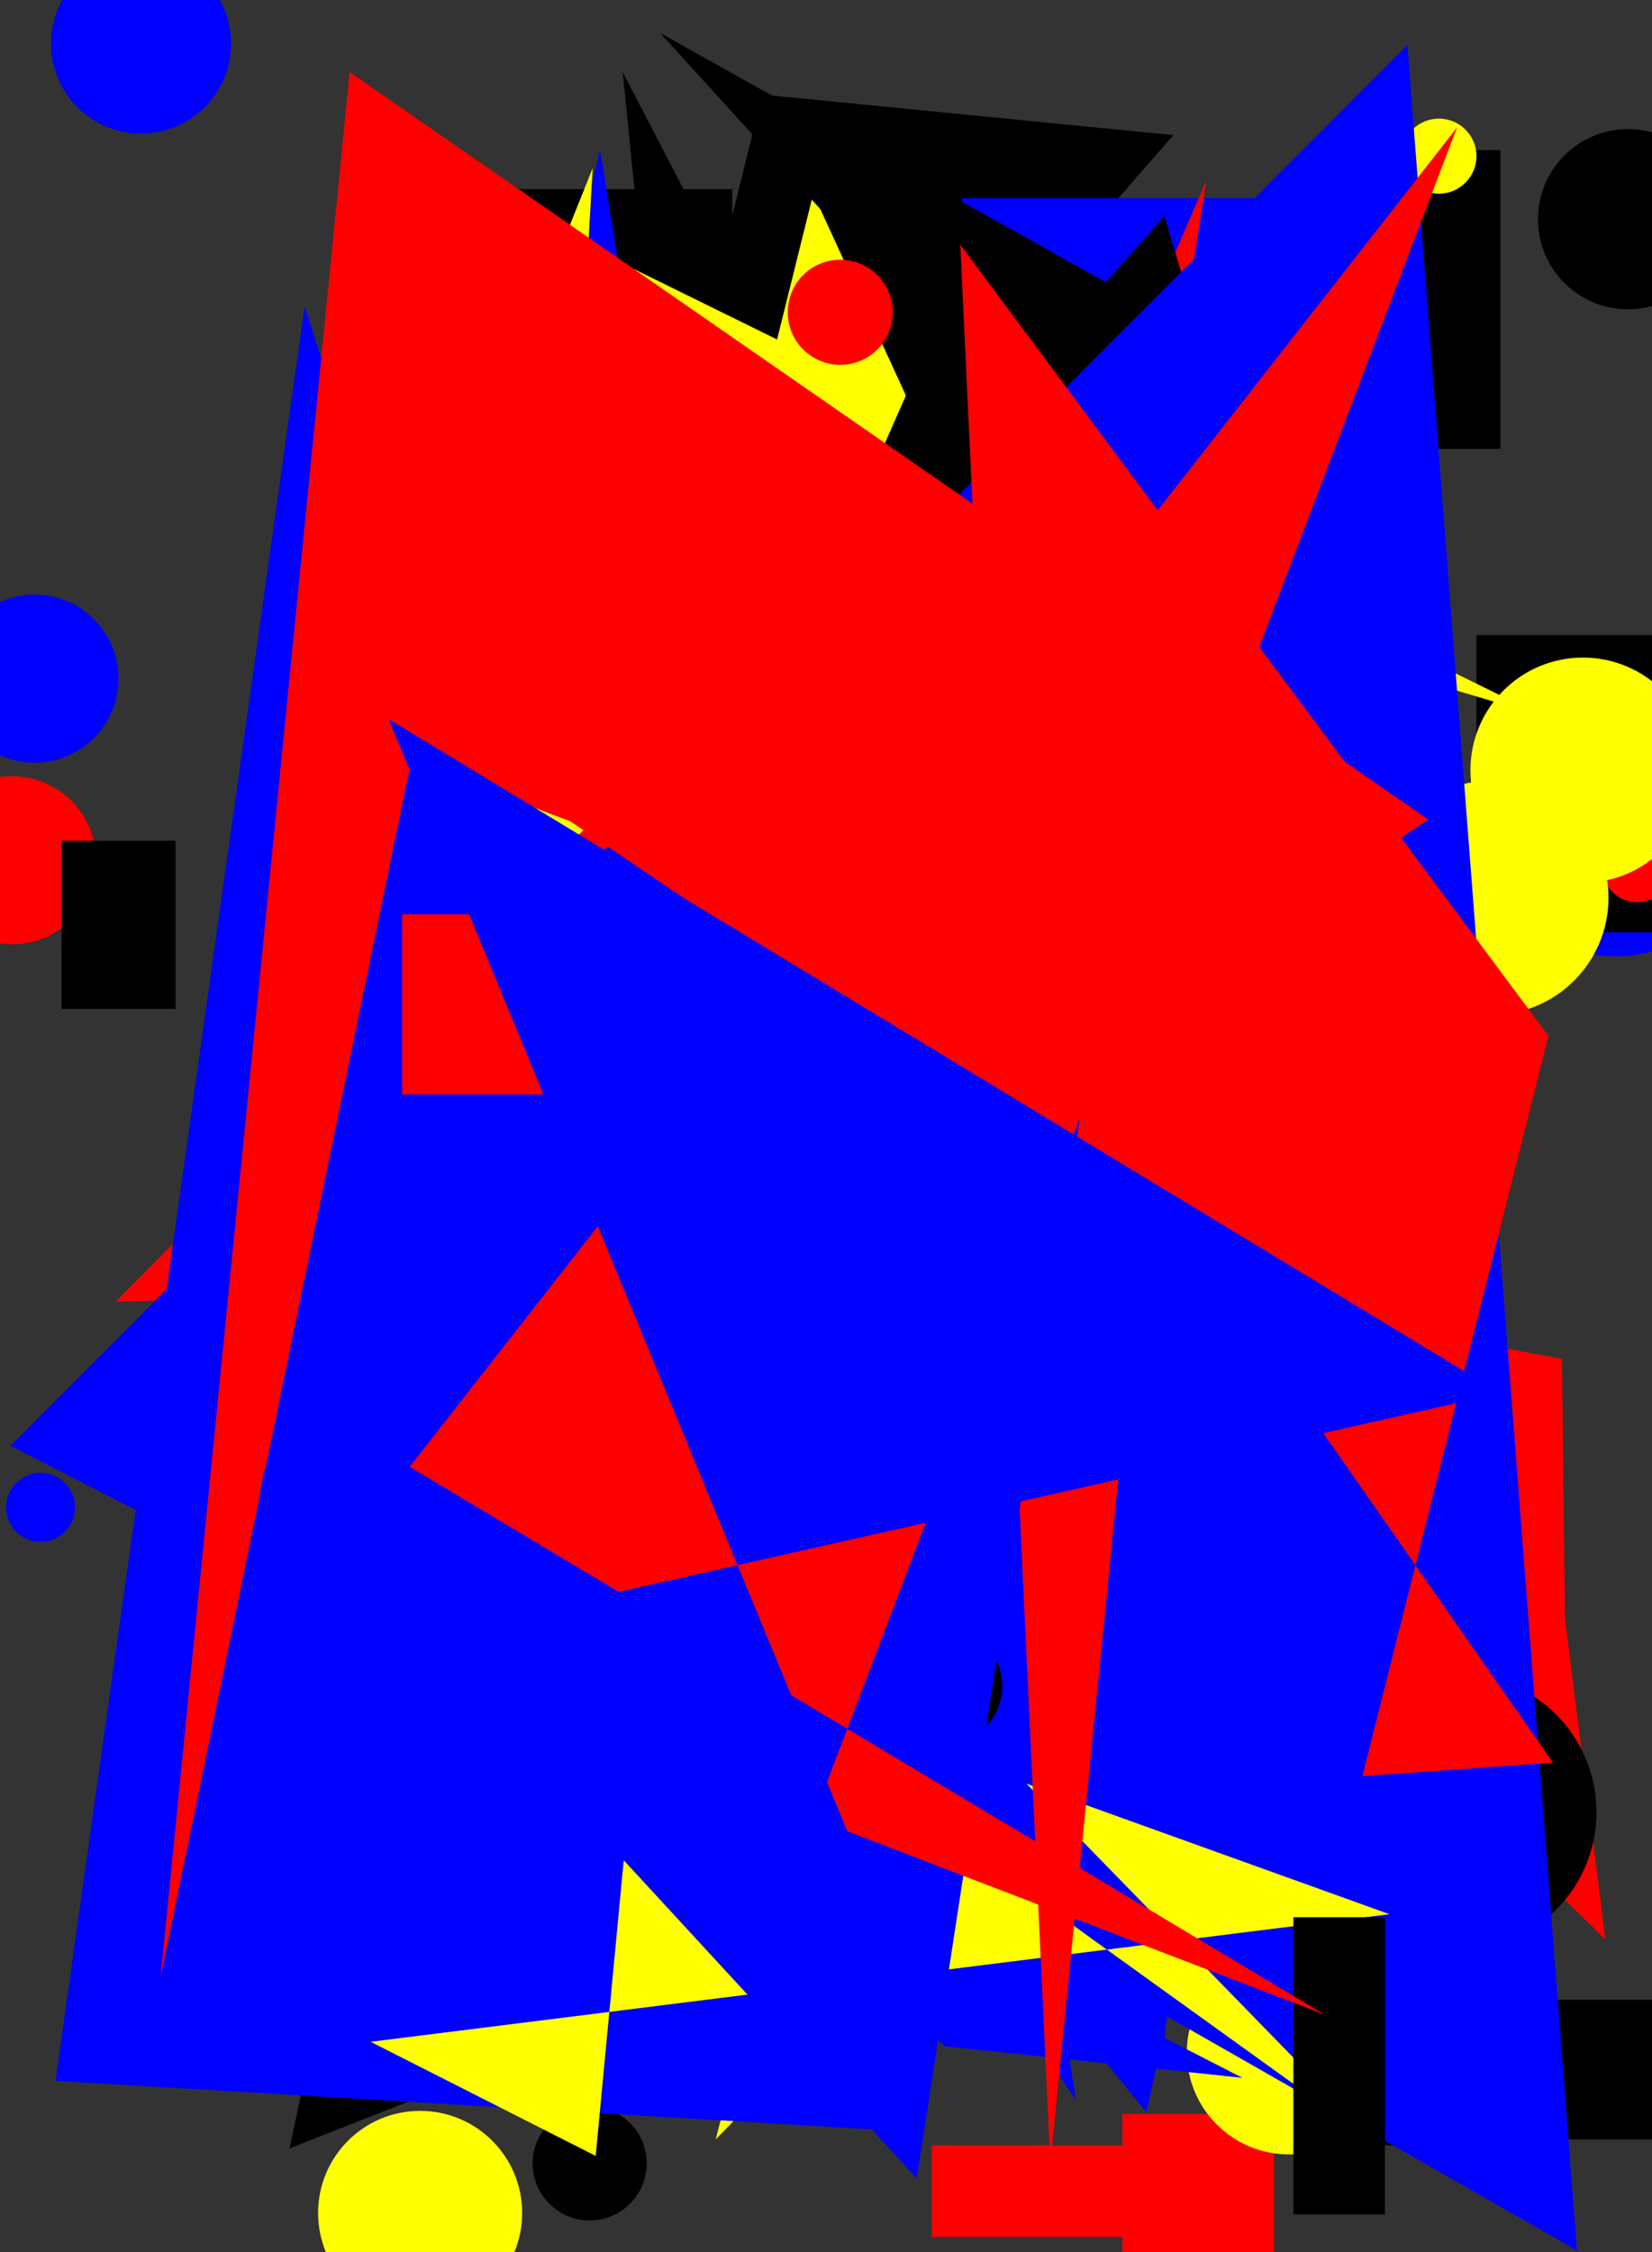
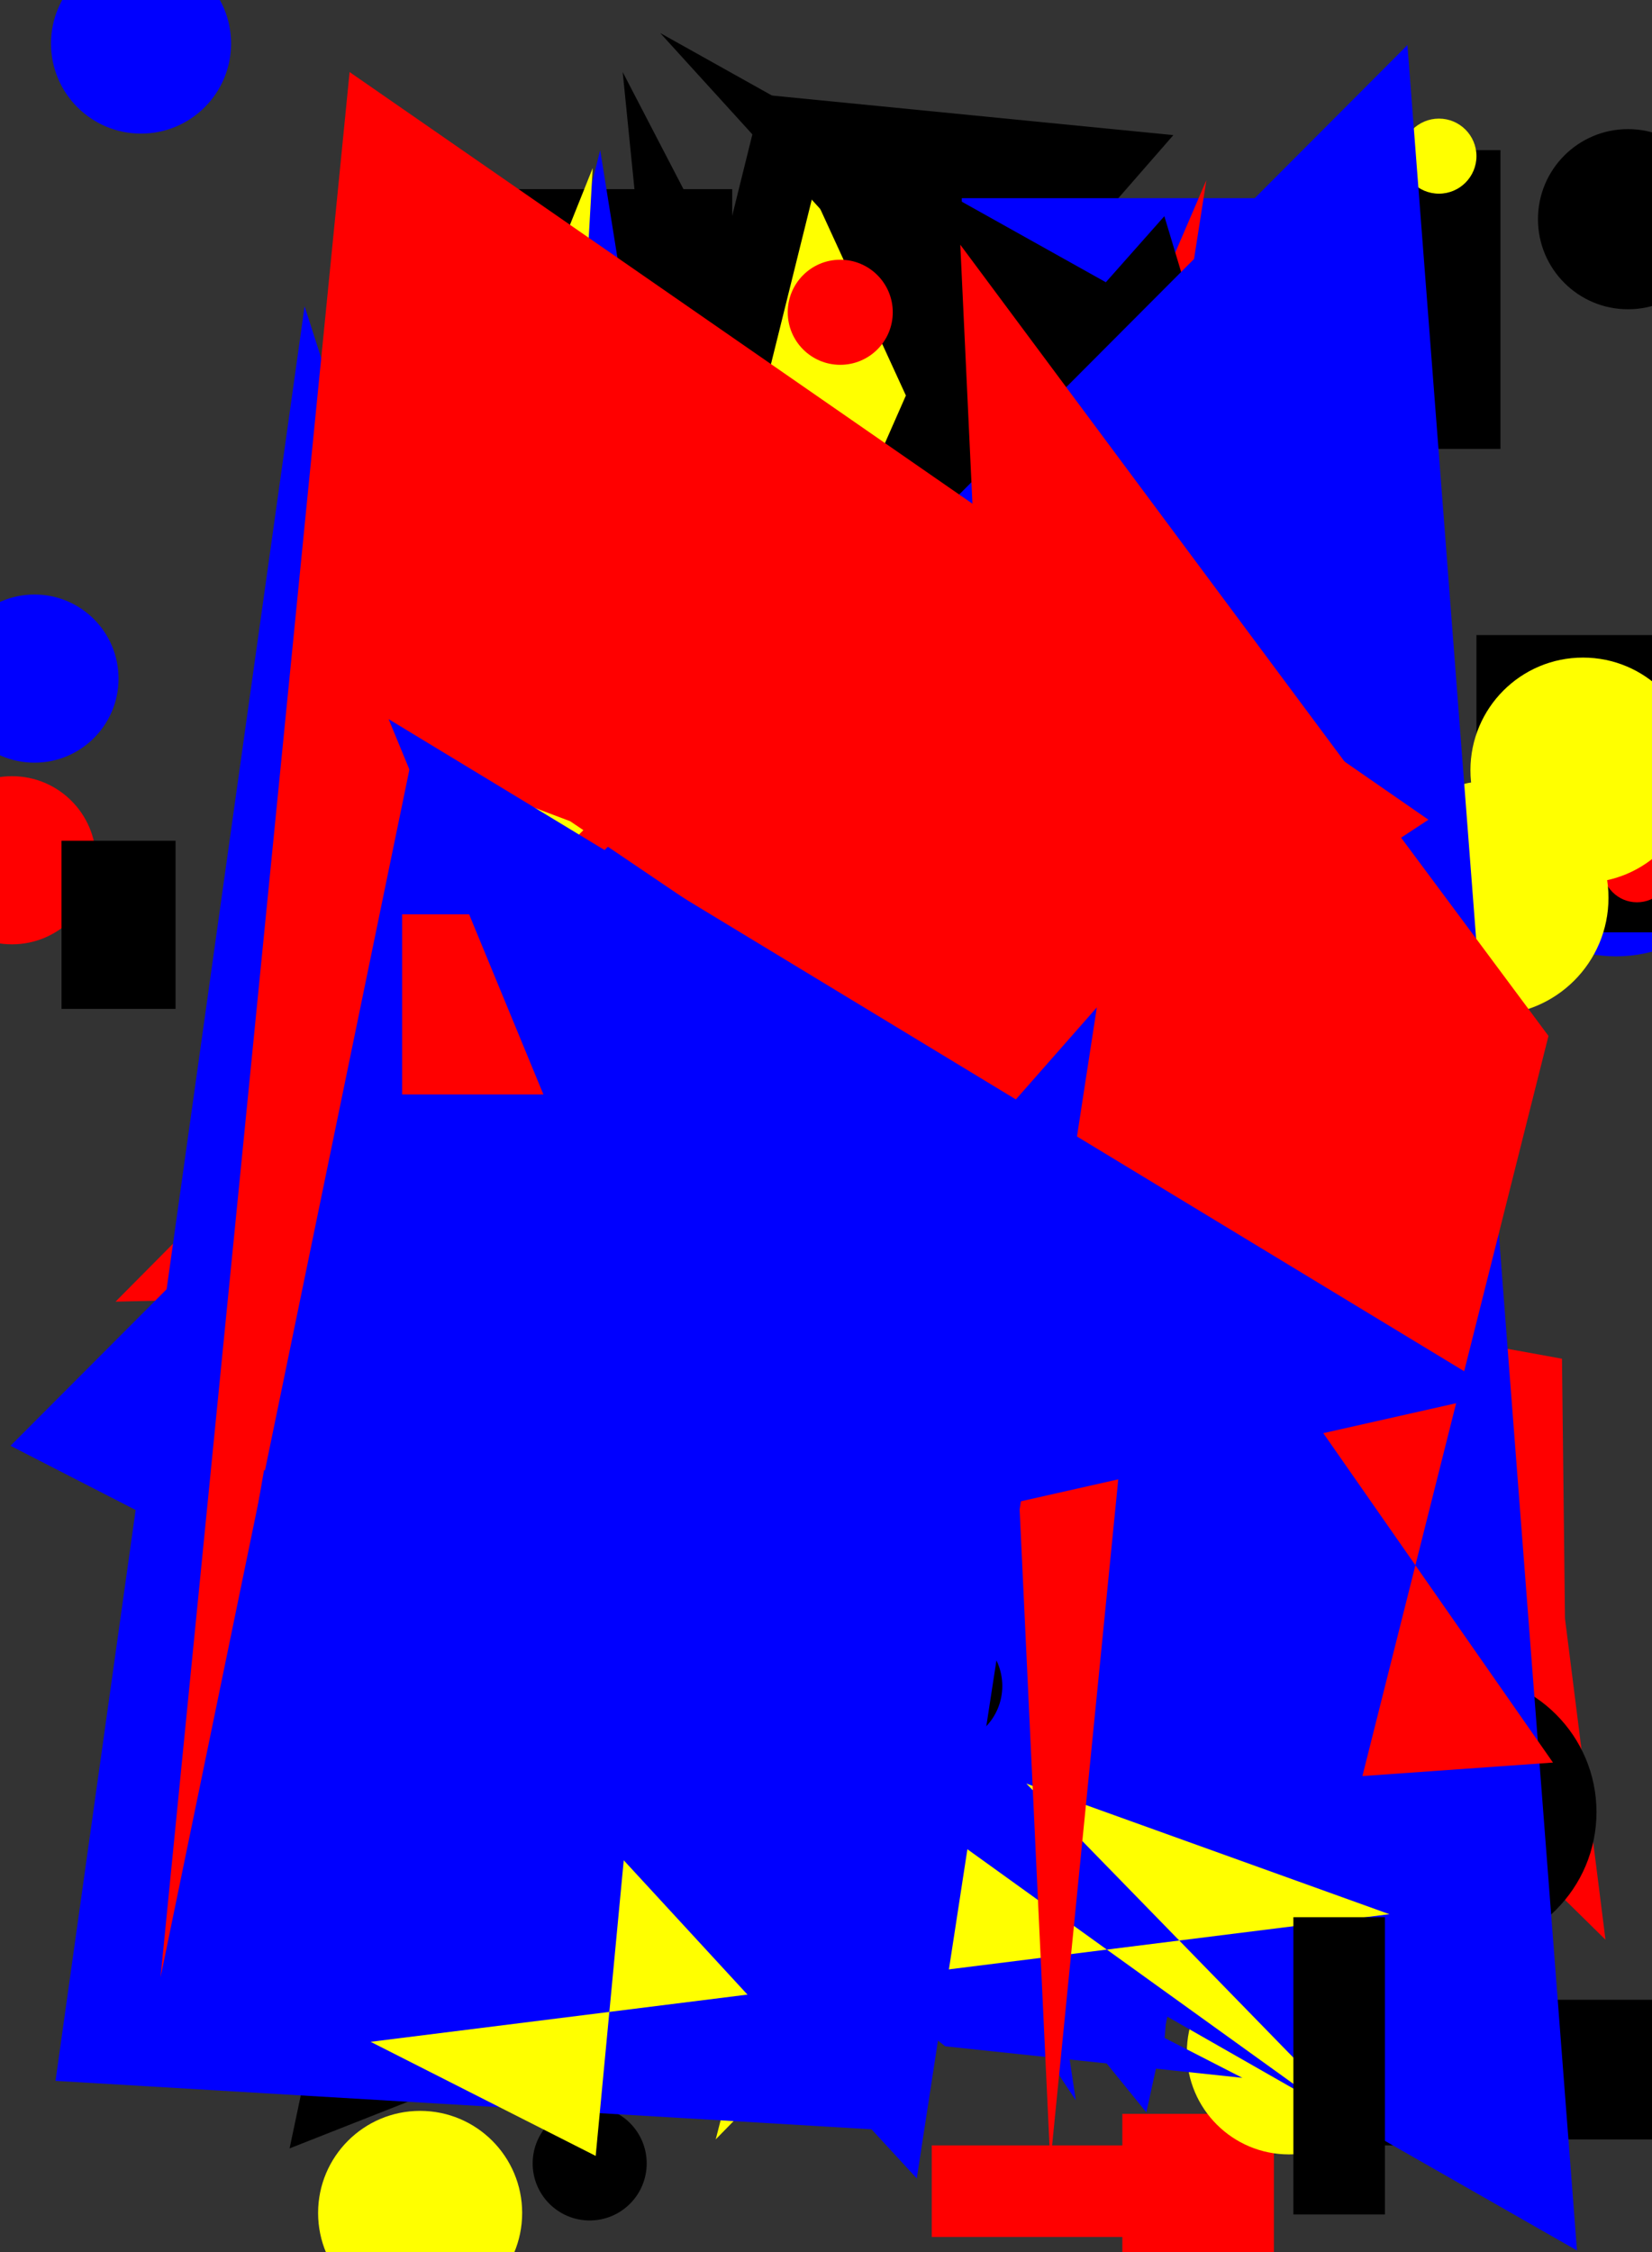
<svg xmlns="http://www.w3.org/2000/svg" width="1101" height="1500">
  <rect width="100%" height="100%" fill="#333333" stroke="none" />
  <rect x="331" y="126" width="157" height="105" fill="rgb(0, 0, 0)" />
  <circle cx="637" cy="774" r="42" fill="rgb(0, 0, 0)" />
  <circle cx="1077" cy="544" r="93" fill="rgb(0, 0, 255)" />
  <circle cx="943" cy="772" r="25" fill="rgb(0, 0, 255)" />
  <polygon points="782,90 508,63 390,539" fill="rgb(0, 0, 0)" />
-   <circle cx="27" cy="1004" r="23" fill="rgb(0, 0, 255)" />
  <circle cx="909" cy="861" r="59" fill="rgb(0, 0, 0)" />
  <polygon points="646,915 776,1360 864,243 865,886" fill="rgb(0, 0, 255)" />
  <circle cx="241" cy="729" r="52" fill="rgb(0, 0, 0)" />
  <rect x="984" y="423" width="169" height="198" fill="rgb(0, 0, 0)" />
  <rect x="179" y="377" width="108" height="138" fill="rgb(255, 0, 0)" />
  <circle cx="745" cy="990" r="76" fill="rgb(0, 0, 255)" />
  <rect x="479" y="950" width="81" height="100" fill="rgb(255, 0, 0)" />
  <rect x="898" y="111" width="81" height="152" fill="rgb(255, 255, 0)" />
  <polygon points="1041,905 1043,1078 1070,1292 594,824" fill="rgb(255, 0, 0)" />
  <circle cx="955" cy="1319" r="25" fill="rgb(0, 0, 0)" />
  <polygon points="815,711 939,610 764,1407 216,732" fill="rgb(0, 0, 255)" />
  <circle cx="972" cy="1207" r="92" fill="rgb(0, 0, 0)" />
  <circle cx="94" cy="29" r="60" fill="rgb(0, 0, 255)" />
  <polygon points="647,1251 477,1425 706,534 615,1114" fill="rgb(255, 255, 0)" />
  <rect x="561" y="324" width="159" height="121" fill="rgb(0, 0, 0)" />
  <polygon points="976,1128 415,48 509,983 342,890 662,561" fill="rgb(0, 0, 0)" />
-   <polygon points="1028,477 235,87 455,291 340,272" fill="rgb(255, 255, 0)" />
  <polygon points="322,803 717,1399 535,198 652,1003 248,160" fill="rgb(0, 0, 255)" />
  <circle cx="280" cy="1474" r="68" fill="rgb(255, 255, 0)" />
  <polygon points="542,129 335,963 844,588 982,1087" fill="rgb(255, 255, 0)" />
  <polygon points="263,649 400,100 476,574" fill="rgb(0, 0, 255)" />
  <circle cx="1091" cy="578" r="23" fill="rgb(255, 0, 0)" />
  <rect x="748" y="1408" width="101" height="113" fill="rgb(255, 0, 0)" />
  <circle cx="994" cy="598" r="78" fill="rgb(255, 255, 0)" />
  <polygon points="369,596 193,1431 538,1295 121,896 575,1162 99,1155" fill="rgb(0, 0, 0)" />
  <circle cx="247" cy="469" r="70" fill="rgb(0, 0, 0)" />
  <circle cx="72" cy="625" r="22" fill="rgb(255, 255, 0)" />
  <circle cx="23" cy="452" r="56" fill="rgb(0, 0, 255)" />
  <rect x="931" y="100" width="69" height="199" fill="rgb(0, 0, 0)" />
  <polygon points="395,112 354,833 462,1006 247,1339 197,606" fill="rgb(255, 255, 0)" />
  <circle cx="1085" cy="146" r="60" fill="rgb(0, 0, 0)" />
  <rect x="641" y="132" width="197" height="102" fill="rgb(0, 0, 255)" />
  <polygon points="186,1324 766,363 804,120 324,1237 153,1345" fill="rgb(255, 0, 0)" />
  <circle cx="393" cy="1441" r="38" fill="rgb(0, 0, 0)" />
  <rect x="853" y="253" width="81" height="146" fill="rgb(0, 0, 0)" />
  <polygon points="739,1116 284,592 127,768 355,306" fill="rgb(255, 255, 0)" />
  <polygon points="480,1271 473,1287 406,980 899,548 448,357" fill="rgb(255, 0, 0)" />
  <circle cx="765" cy="1257" r="61" fill="rgb(255, 0, 0)" />
  <circle cx="8" cy="573" r="56" fill="rgb(255, 0, 0)" />
  <polygon points="492,449 77,867 295,862" fill="rgb(255, 0, 0)" />
  <polygon points="440,22 737,188 776,144 957,745 393,742 622,222" fill="rgb(0, 0, 0)" />
  <circle cx="959" cy="104" r="25" fill="rgb(255, 255, 0)" />
  <rect x="864" y="1292" width="108" height="52" fill="rgb(0, 0, 255)" />
  <circle cx="859" cy="1367" r="68" fill="rgb(255, 255, 0)" />
  <rect x="887" y="1263" width="79" height="166" fill="rgb(0, 0, 0)" />
  <rect x="969" y="1332" width="145" height="93" fill="rgb(0, 0, 0)" />
  <polygon points="1051,1499 129,973 630,1363 828,1384 7,963 938,30" fill="rgb(0, 0, 255)" />
  <circle cx="203" cy="1270" r="73" fill="rgb(0, 0, 0)" />
  <rect x="318" y="659" width="130" height="119" fill="rgb(0, 0, 255)" />
  <polygon points="593,1419 37,1386 203,204" fill="rgb(0, 0, 255)" />
  <rect x="268" y="609" width="151" height="120" fill="rgb(255, 0, 0)" />
  <circle cx="629" cy="1123" r="39" fill="rgb(0, 0, 0)" />
  <circle cx="781" cy="668" r="86" fill="rgb(255, 0, 0)" />
  <circle cx="560" cy="208" r="35" fill="rgb(255, 0, 0)" />
  <circle cx="1055" cy="513" r="75" fill="rgb(255, 255, 0)" />
  <polygon points="926,1275 684,1188 919,1429 431,1078 397,1436 247,1360" fill="rgb(255, 255, 0)" />
  <rect x="621" y="1429" width="148" height="61" fill="rgb(255, 0, 0)" />
  <polygon points="1032,690 640,163 700,1441 765,787 1035,1174 908,1183" fill="rgb(255, 0, 0)" />
  <polygon points="661,737 952,546 233,48 107,1317 274,507 380,547" fill="rgb(255, 0, 0)" />
  <rect x="862" y="1277" width="61" height="198" fill="rgb(0, 0, 0)" />
  <polygon points="107,1380 731,671 611,1451 176,979" fill="rgb(0, 0, 255)" />
  <rect x="41" y="560" width="76" height="112" fill="rgb(0, 0, 0)" />
-   <polygon points="273,977 971,85 542,1211 883,1342" fill="rgb(255, 0, 0)" />
  <polygon points="592,1286 259,479 1000,928 174,1114" fill="rgb(0, 0, 255)" />
</svg>